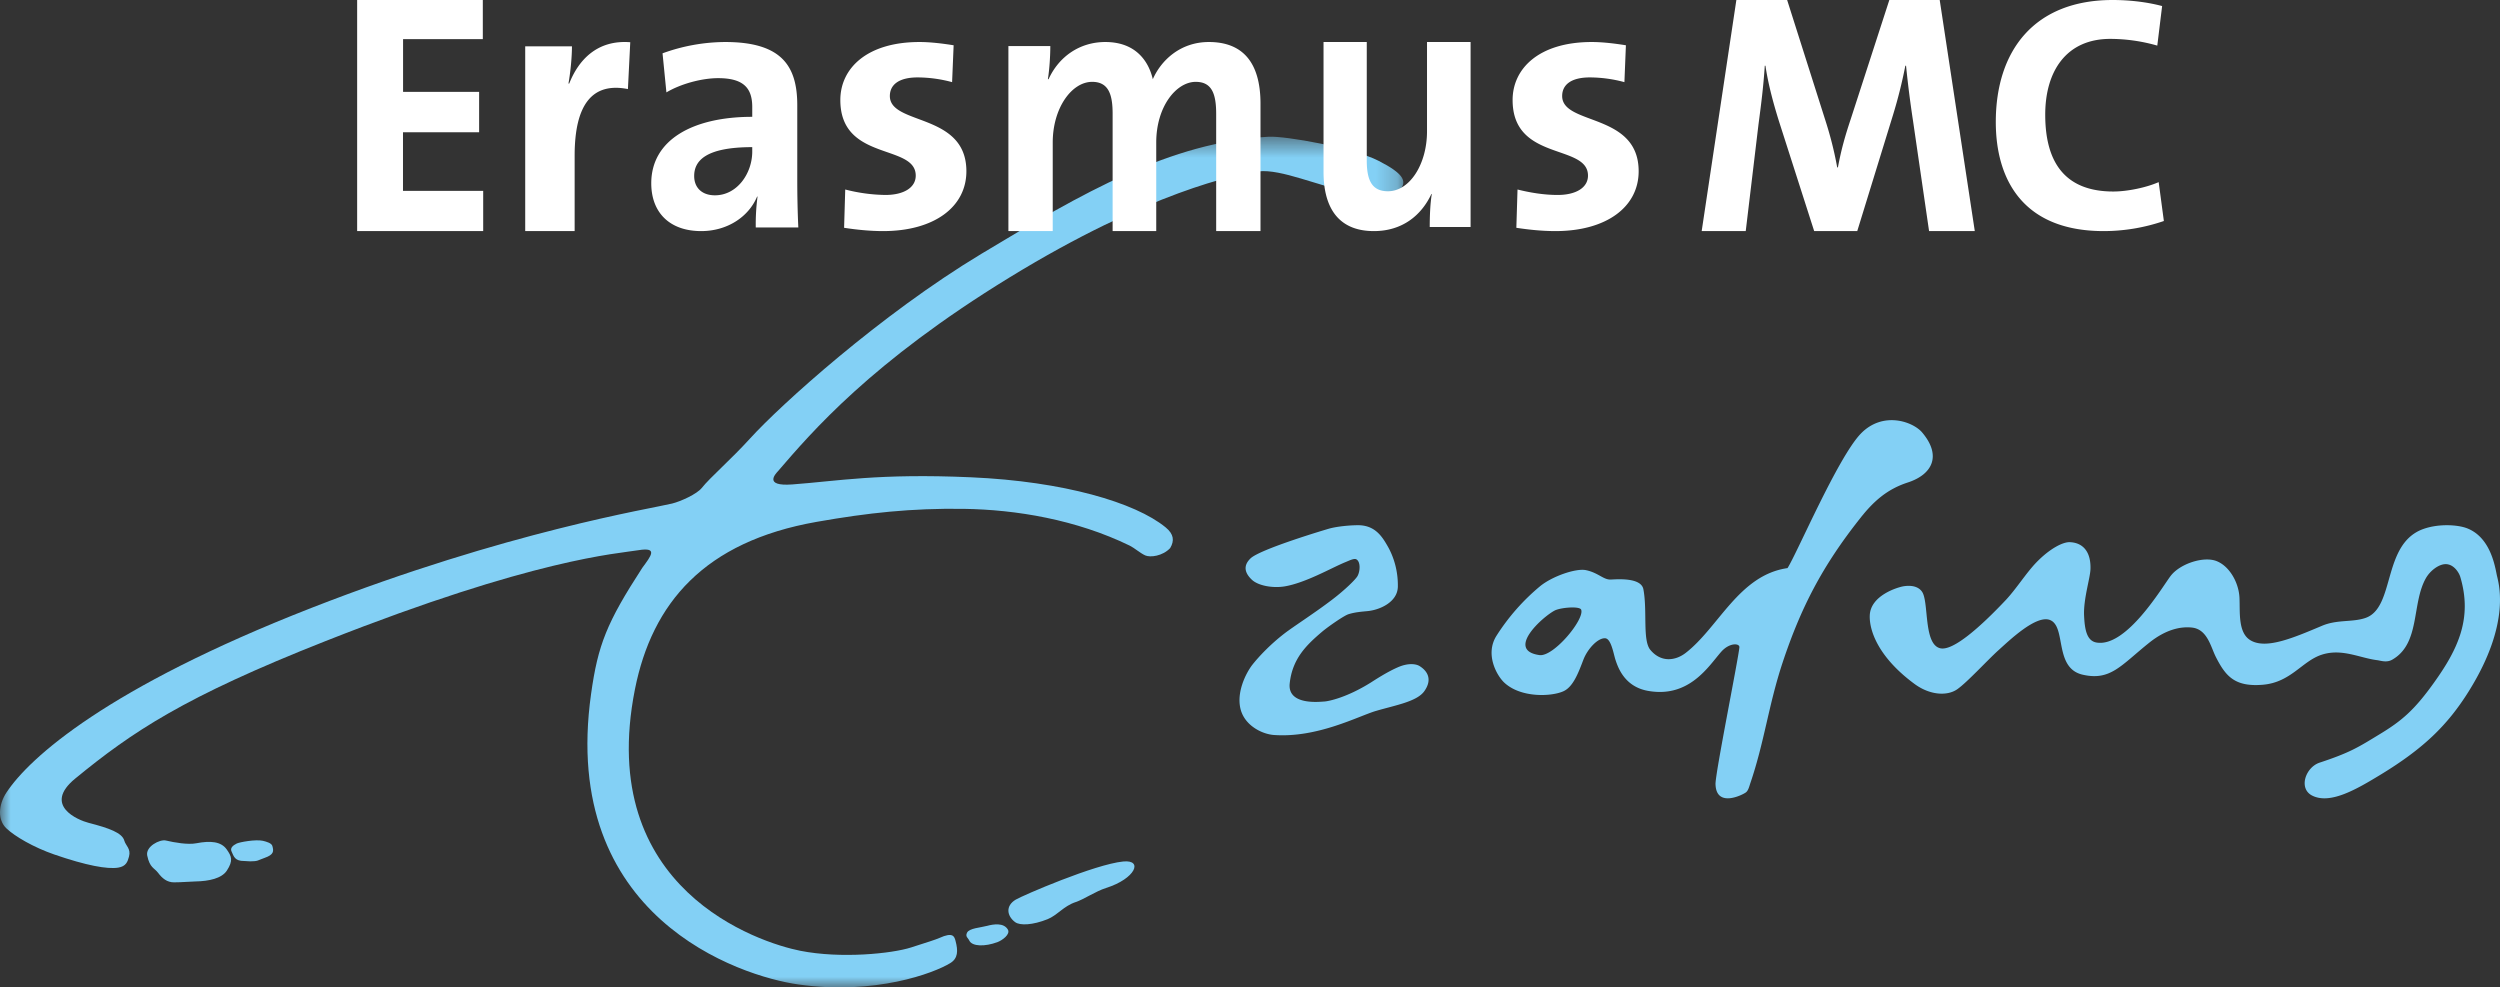
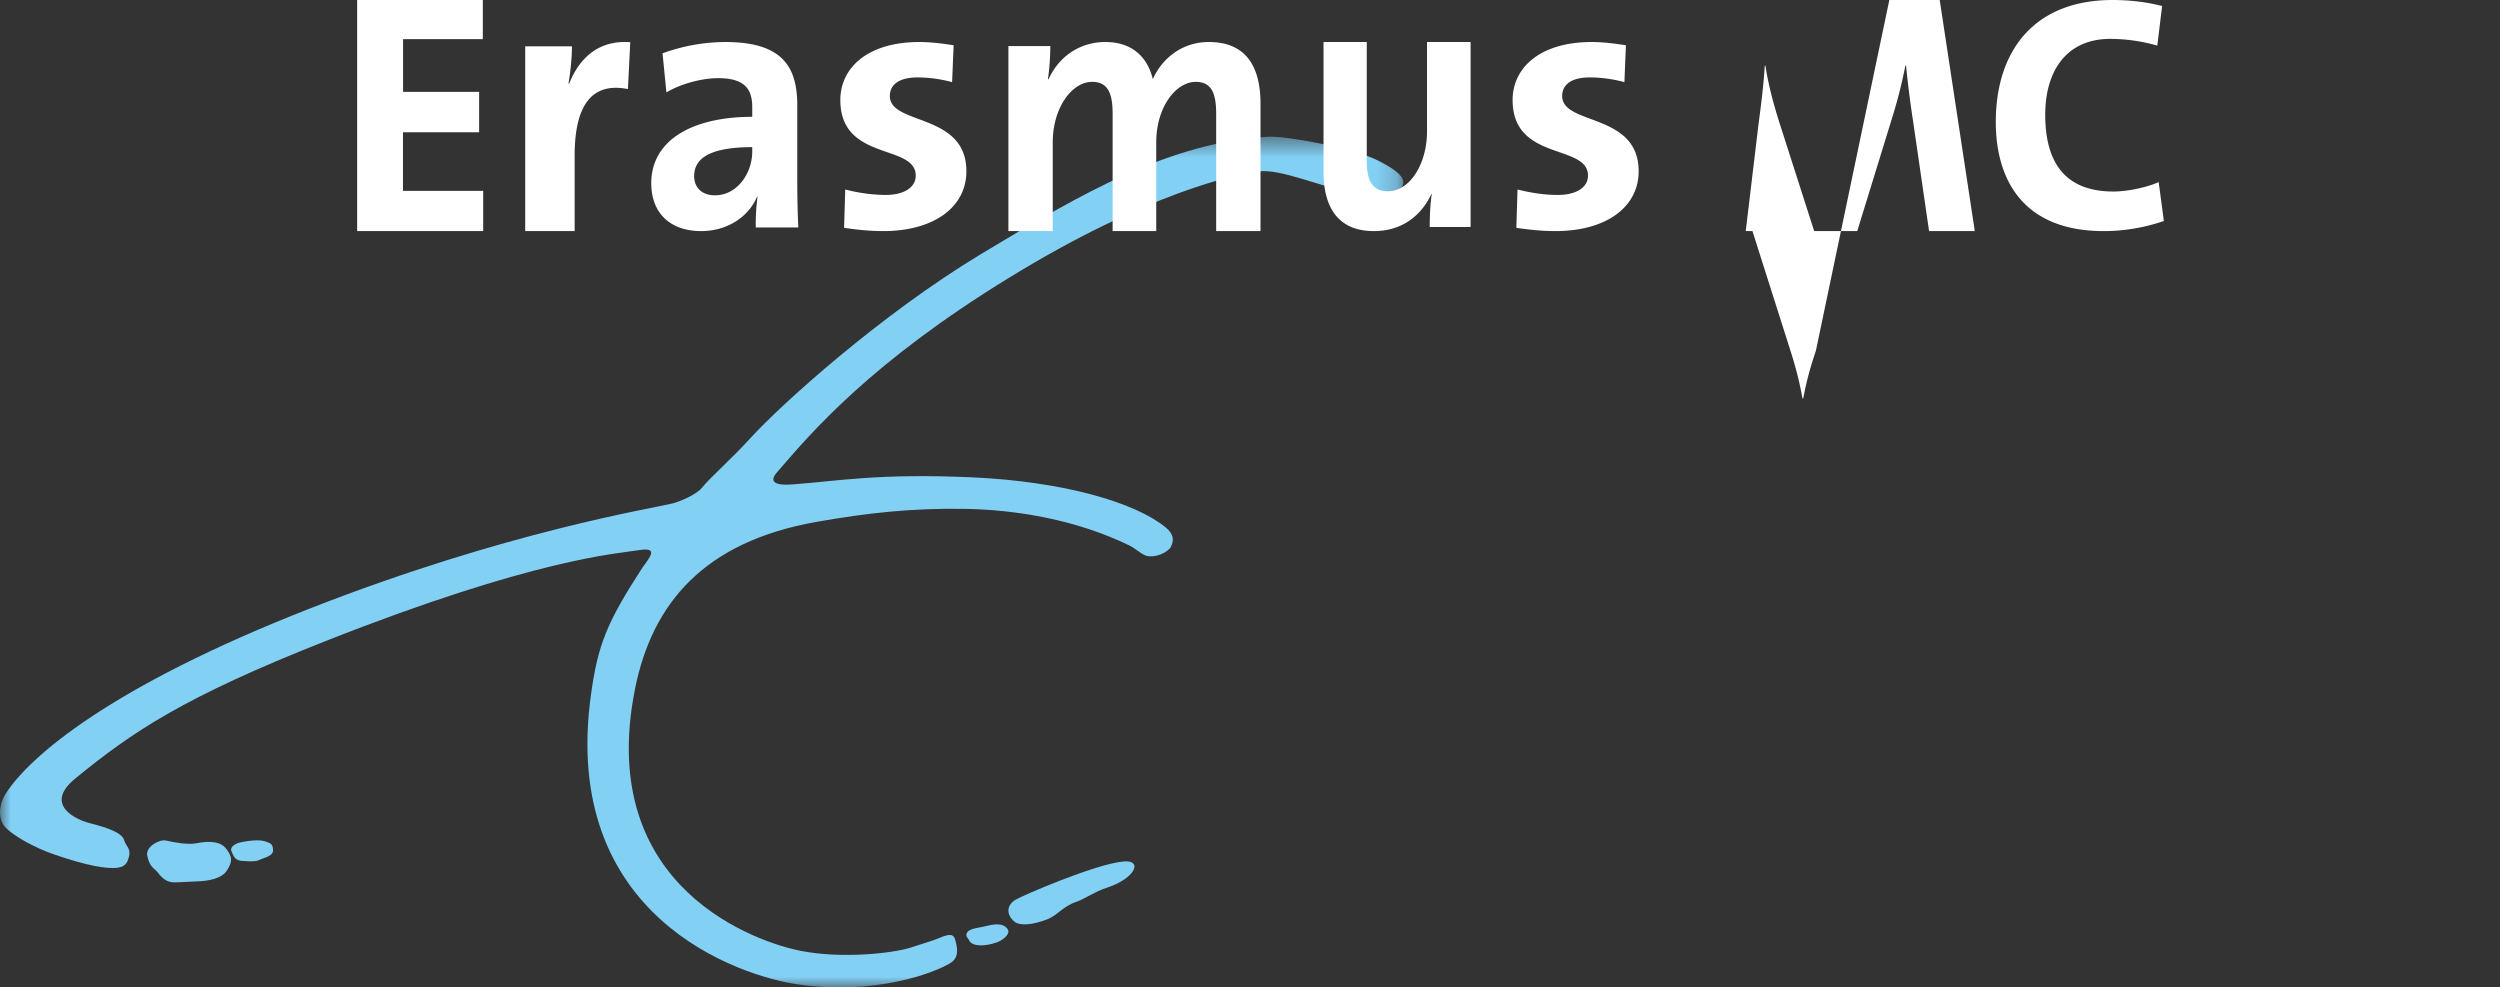
<svg xmlns="http://www.w3.org/2000/svg" xmlns:xlink="http://www.w3.org/1999/xlink" width="119" height="47">
  <rect width="100%" height="100%" fill="#333333" stroke="none" />
  <defs>
    <path id="a" d="M0 .505h66.798V41H0z" />
  </defs>
  <g fill="none" fill-rule="evenodd">
-     <path d="M110.06 37.87c-.664-.335-.32-1.343.353-1.568 1.449-.479 1.832-.727 2.841-1.342 1.052-.635 1.66-1.143 2.605-2.467 1.148-1.601 1.832-3.06 1.255-5.019-.062-.22-.315-.621-.701-.621-.33 0-.741.316-.94.668-.69 1.213-.252 3.117-1.611 3.884-.264.147-.539.041-.701.02-.841-.102-1.703-.584-2.677-.251-.92.316-1.453 1.313-2.787 1.421-1.33.107-1.76-.414-2.224-1.326-.242-.477-.401-1.324-1.145-1.398-.547-.057-1.24.1-2.009.71-1.365 1.09-1.854 1.837-3.182 1.535-1.374-.313-.771-2.276-1.549-2.6-.656-.274-1.937.964-2.467 1.44-.529.478-1.475 1.513-1.95 1.848-.474.336-1.3.294-2.035-.245-1.776-1.307-2.163-2.594-2.135-3.266.036-.959 1.343-1.344 1.605-1.386.533-.086.838.104.94.369.248.627.052 2.417.818 2.583.606.13 1.892-1.004 3.125-2.312.505-.544.965-1.286 1.455-1.79.616-.632 1.243-.966 1.584-.95.632.028 1.003.465.979 1.277-.012.432-.338 1.42-.305 2.209.029.637.114 1.21.591 1.291 1.43.246 3.126-2.639 3.528-3.168.446-.585 1.57-.95 2.184-.71.639.25 1.064 1.053 1.094 1.746.032.69-.077 1.664.521 2.023.743.452 2.064-.123 3.408-.688.728-.308 1.44-.158 2.065-.372 1.438-.492.78-3.527 2.757-4.235.734-.263 1.647-.207 2.095-.029 1.06.42 1.299 1.694 1.397 2.193.066.345.745 2.244-1.336 5.572-1.002 1.599-2.14 2.715-4.22 3.976-1.097.664-2.363 1.415-3.225.978M73.268 31.181c-1.602-.235.154-1.817.736-2.12.283-.145 1.19-.22 1.26-.04.176.454-1.326 2.272-1.996 2.16m8.39 6.153c-.014-.512 1.08-5.927 1.137-6.52.02-.201-.473-.237-.87.217-.599.682-1.525 2.218-3.504 1.85-1.103-.208-1.405-1.12-1.52-1.46-.097-.289-.205-1.024-.498-1.04-.35-.017-.834.508-1.03 1.012-.241.628-.484 1.293-.948 1.508-.564.26-2.027.33-2.82-.407-.361-.338-.924-1.347-.378-2.223a10.146 10.146 0 0 1 2.067-2.355c.59-.49 1.727-.875 2.196-.777.592.125.827.457 1.175.448.248-.007 1.446-.123 1.56.46.195 1.026-.046 2.419.326 2.88.502.612 1.189.538 1.69.15 1.568-1.214 2.537-3.705 4.845-4.035.444-.688 2.392-5.26 3.486-6.398 1.056-1.092 2.484-.574 2.92-.062.955 1.126.471 2.01-.68 2.384-.993.323-1.636.9-2.277 1.715-1.784 2.256-2.807 4.222-3.683 6.858-.671 2.03-.866 3.779-1.536 5.742-.05.146-.095.358-.22.443-.178.126-1.4.73-1.437-.39M59.091 33.886c-.302-.85.22-1.858.523-2.245.316-.4.858-.97 1.511-1.476.422-.328 1.456-.987 2.29-1.625.617-.47 1.122-.967 1.206-1.126.122-.226.15-.668-.056-.788-.11-.065-.356.066-.543.14-.653.27-1.871.975-2.867 1.145-.572.096-1.27-.031-1.57-.319-.275-.261-.467-.62-.061-1.011.455-.443 3.639-1.392 3.774-1.427.404-.105.985-.154 1.347-.154.815 0 1.152.554 1.407.998.314.55.497 1.218.486 1.925-.013.747-.878 1.116-1.454 1.167-.274.026-.59.05-.895.146-.215.067-.972.593-1.266.842-.718.612-1.406 1.261-1.533 2.453-.112 1.056 1.43.873 1.638.862.227-.012 1.092-.197 2.221-.903.184-.116.803-.526 1.343-.75.454-.186.812-.14.98-.035.396.246.613.655.222 1.2-.357.495-1.377.664-2.304.937-.831.246-2.791 1.296-4.86 1.143-.516-.04-1.284-.394-1.539-1.1" fill="#83D0F5" />
    <g transform="translate(0 6)">
      <mask id="b" fill="#fff">
        <use xlink:href="#a" />
      </mask>
      <path d="M44.713 38.648c-.166.074-.519.187-1.347.451-.91.292-3.33.543-5.273.158-1.939-.384-9.762-2.91-7.87-12.447.818-4.106 3.304-7.028 8.65-7.97 2.441-.43 4.506-.654 6.995-.619 2.512.036 5.363.515 7.905 1.75.219.107.496.354.737.465.242.11.834.033 1.19-.347.206-.348.18-.665-.22-.99-1.44-1.178-4.842-2.186-9.253-2.38-4.413-.195-6.359.181-8.519.34-1.39.102-.774-.521-.679-.628 1.595-1.85 4.423-5.182 11.038-9.233 6.614-4.052 10.828-4.925 11.84-5.041 1.08-.125 2.862.71 4.309.967 1.008.178 2.192.24 2.464-.134.27-.373.139-.725-1.062-1.337-1.2-.616-4.437-1.19-5.232-1.145-4.67.254-8.843 2.666-13.666 5.57-4.824 2.904-9.574 7.206-11.014 8.79-.93 1.024-1.881 1.833-2.303 2.359-.234.292-.997.638-1.41.741-.98.243-7.83 1.32-17.175 4.97-9.701 3.79-13.414 7.118-14.514 8.79-.38.58-.432 1.295.006 1.708.404.379 1.286.895 2.266 1.235 1.532.529 2.535.711 3.05.628.377-.062.449-.281.515-.528.1-.373-.156-.514-.224-.757-.103-.373-.723-.595-1.688-.844-.522-.133-2.208-.837-.642-2.116 2.708-2.218 5.158-3.875 11.912-6.54 9.956-3.933 13.883-4.157 14.884-4.324.961-.158.606.272.189.84-1.691 2.608-2.11 3.659-2.438 6.01C26.642 37.658 35.213 40.467 38 40.86c3.655.52 6.46-.542 7.231-1.015.375-.228.377-.59.253-1.056-.056-.215-.119-.437-.771-.141" fill="#83D0F5" mask="url(#b)" />
    </g>
    <path d="M47.468 44.85c.243-.09.638-.378.506-.604-.2-.341-.7-.252-.985-.176-.314.086-.847.109-.957.324-.095.194.046.245.105.375.138.29.747.295 1.331.08M48.319 43.893c.234.173.843.143 1.547-.14.458-.184.765-.625 1.33-.812.413-.137.946-.512 1.452-.673 1.404-.444 1.78-1.355.818-1.261-1.354.133-4.79 1.62-5.117 1.815-.504.304-.416.782-.03 1.071M8.285 42c-.336 0-.562-.19-.761-.454-.18-.24-.393-.23-.516-.819-.09-.432.601-.785.884-.719.411.097 1.053.209 1.45.132.683-.132 1.183-.084 1.449.292.228.325.324.525.005 1.012-.243.37-.855.503-1.494.513-.218.004-.682.043-1.017.043M11.023 40.532c-.077-.16.05-.283.245-.38.143-.07.906-.205 1.243-.13.18.042.414.111.453.245.072.252.074.412-.363.566-.336.117-.31.167-.69.167l-.285-.016c-.453.003-.496-.218-.603-.452" fill="#83D0F5" />
-     <path fill="#FFF" d="M17 11V0h5.982v1.863h-3.796v2.511h3.62v1.923h-3.624v2.787H23V11zM29.889 4.24c-1.691-.336-2.536.726-2.536 3.168V11H25V2.205h2.225c0 .443-.056 1.152-.166 1.77h.037C27.536 2.86 28.419 1.887 30 2.01l-.111 2.228zM38 10.827c-.034-.713-.05-1.53-.05-2.225V5.006C37.95 3.13 37.197 2 34.517 2a8.813 8.813 0 0 0-2.98.538l.184 1.86c.702-.418 1.708-.678 2.461-.678 1.206 0 1.625.468 1.625 1.374v.467C32.977 5.56 31 6.657 31 8.724c0 1.39.872 2.276 2.377 2.276 1.24 0 2.263-.678 2.664-1.651l.017.018a10.14 10.14 0 0 0-.084 1.46H38zm-2.193-3.615c0 1.043-.72 2.085-1.776 2.085-.62 0-.988-.364-.988-.92 0-.695.503-1.373 2.764-1.373v.208zM42.036 11c-.643 0-1.286-.07-1.857-.157l.054-1.823a8.02 8.02 0 0 0 1.91.26c.875 0 1.446-.348 1.446-.921C43.59 6.83 40 7.699 40 4.762 40 3.251 41.268 2 43.768 2c.518 0 1.09.07 1.625.155L45.32 3.91a6.368 6.368 0 0 0-1.64-.225c-.894 0-1.323.348-1.323.886 0 1.408 3.643.782 3.643 3.58C46 9.853 44.465 11 42.036 11M57.89 11V5.42c0-.94-.198-1.524-.973-1.524-.923 0-1.88 1.17-1.88 2.887V11h-2.076V5.42c0-.869-.164-1.524-.973-1.524-.971 0-1.878 1.24-1.878 2.887V11H48V2.194h1.995c0 .408-.034 1.064-.116 1.577h.032C50.405 2.691 51.395 2 52.614 2c1.452 0 2.062.92 2.26 1.771C55.251 2.903 56.158 2 57.543 2 59.126 2 60 2.94 60 4.94V11h-2.11zM68.055 10.805c0-.408.017-1.099.098-1.56l-.016-.017C67.65 10.273 66.727 11 65.398 11 63.583 11 63 9.723 63 8.183V2h2.058v5.634c0 .922.228 1.47 1.005 1.47 1.054 0 1.863-1.311 1.863-2.851V2H70v8.805h-1.945zM74.038 11c-.645 0-1.286-.07-1.86-.157l.056-1.823c.552.139 1.232.26 1.908.26.876 0 1.446-.348 1.446-.921 0-1.528-3.588-.66-3.588-3.597C72 3.251 73.269 2 75.768 2c.517 0 1.09.07 1.625.155l-.071 1.755a6.372 6.372 0 0 0-1.643-.225c-.893 0-1.32.348-1.32.886 0 1.408 3.641.782 3.641 3.58C78 9.853 76.465 11 74.038 11M91.824 11l-.764-5.248a51.773 51.773 0 0 1-.332-2.622h-.034a22.96 22.96 0 0 1-.587 2.344L88.405 11h-2.05L84.72 5.9c-.287-.897-.556-1.891-.684-2.77h-.033c-.062.976-.173 1.84-.3 2.801L83.097 11H81l1.651-11h2.417l1.796 5.654c.254.783.446 1.533.587 2.314h.034c.159-.847.333-1.466.604-2.28L89.932 0h2.398L94 11h-2.176zM100.136 11C96.25 11 95 8.492 95 5.81 95 2.395 96.844 0 100.564 0c.79 0 1.63.095 2.353.288l-.23 1.883a8.16 8.16 0 0 0-2.238-.32c-2.076 0-3.096 1.517-3.096 3.608 0 2.348 1.005 3.657 3.243 3.657.676 0 1.58-.192 2.157-.447L103 10.52a8.859 8.859 0 0 1-2.864.48" />
+     <path fill="#FFF" d="M17 11V0h5.982v1.863h-3.796v2.511h3.62v1.923h-3.624v2.787H23V11zM29.889 4.24c-1.691-.336-2.536.726-2.536 3.168V11H25V2.205h2.225c0 .443-.056 1.152-.166 1.77h.037C27.536 2.86 28.419 1.887 30 2.01l-.111 2.228zM38 10.827c-.034-.713-.05-1.53-.05-2.225V5.006C37.95 3.13 37.197 2 34.517 2a8.813 8.813 0 0 0-2.98.538l.184 1.86c.702-.418 1.708-.678 2.461-.678 1.206 0 1.625.468 1.625 1.374v.467C32.977 5.56 31 6.657 31 8.724c0 1.39.872 2.276 2.377 2.276 1.24 0 2.263-.678 2.664-1.651l.017.018a10.14 10.14 0 0 0-.084 1.46H38zm-2.193-3.615c0 1.043-.72 2.085-1.776 2.085-.62 0-.988-.364-.988-.92 0-.695.503-1.373 2.764-1.373v.208zM42.036 11c-.643 0-1.286-.07-1.857-.157l.054-1.823a8.02 8.02 0 0 0 1.91.26c.875 0 1.446-.348 1.446-.921C43.59 6.83 40 7.699 40 4.762 40 3.251 41.268 2 43.768 2c.518 0 1.09.07 1.625.155L45.32 3.91a6.368 6.368 0 0 0-1.64-.225c-.894 0-1.323.348-1.323.886 0 1.408 3.643.782 3.643 3.58C46 9.853 44.465 11 42.036 11M57.89 11V5.42c0-.94-.198-1.524-.973-1.524-.923 0-1.88 1.17-1.88 2.887V11h-2.076V5.42c0-.869-.164-1.524-.973-1.524-.971 0-1.878 1.24-1.878 2.887V11H48V2.194h1.995c0 .408-.034 1.064-.116 1.577h.032C50.405 2.691 51.395 2 52.614 2c1.452 0 2.062.92 2.26 1.771C55.251 2.903 56.158 2 57.543 2 59.126 2 60 2.94 60 4.94V11h-2.11zM68.055 10.805c0-.408.017-1.099.098-1.56l-.016-.017C67.65 10.273 66.727 11 65.398 11 63.583 11 63 9.723 63 8.183V2h2.058v5.634c0 .922.228 1.47 1.005 1.47 1.054 0 1.863-1.311 1.863-2.851V2H70v8.805h-1.945zM74.038 11c-.645 0-1.286-.07-1.86-.157l.056-1.823c.552.139 1.232.26 1.908.26.876 0 1.446-.348 1.446-.921 0-1.528-3.588-.66-3.588-3.597C72 3.251 73.269 2 75.768 2c.517 0 1.09.07 1.625.155l-.071 1.755a6.372 6.372 0 0 0-1.643-.225c-.893 0-1.32.348-1.32.886 0 1.408 3.641.782 3.641 3.58C78 9.853 76.465 11 74.038 11M91.824 11l-.764-5.248a51.773 51.773 0 0 1-.332-2.622h-.034a22.96 22.96 0 0 1-.587 2.344L88.405 11h-2.05L84.72 5.9c-.287-.897-.556-1.891-.684-2.77h-.033c-.062.976-.173 1.84-.3 2.801L83.097 11H81h2.417l1.796 5.654c.254.783.446 1.533.587 2.314h.034c.159-.847.333-1.466.604-2.28L89.932 0h2.398L94 11h-2.176zM100.136 11C96.25 11 95 8.492 95 5.81 95 2.395 96.844 0 100.564 0c.79 0 1.63.095 2.353.288l-.23 1.883a8.16 8.16 0 0 0-2.238-.32c-2.076 0-3.096 1.517-3.096 3.608 0 2.348 1.005 3.657 3.243 3.657.676 0 1.58-.192 2.157-.447L103 10.52a8.859 8.859 0 0 1-2.864.48" />
  </g>
</svg>